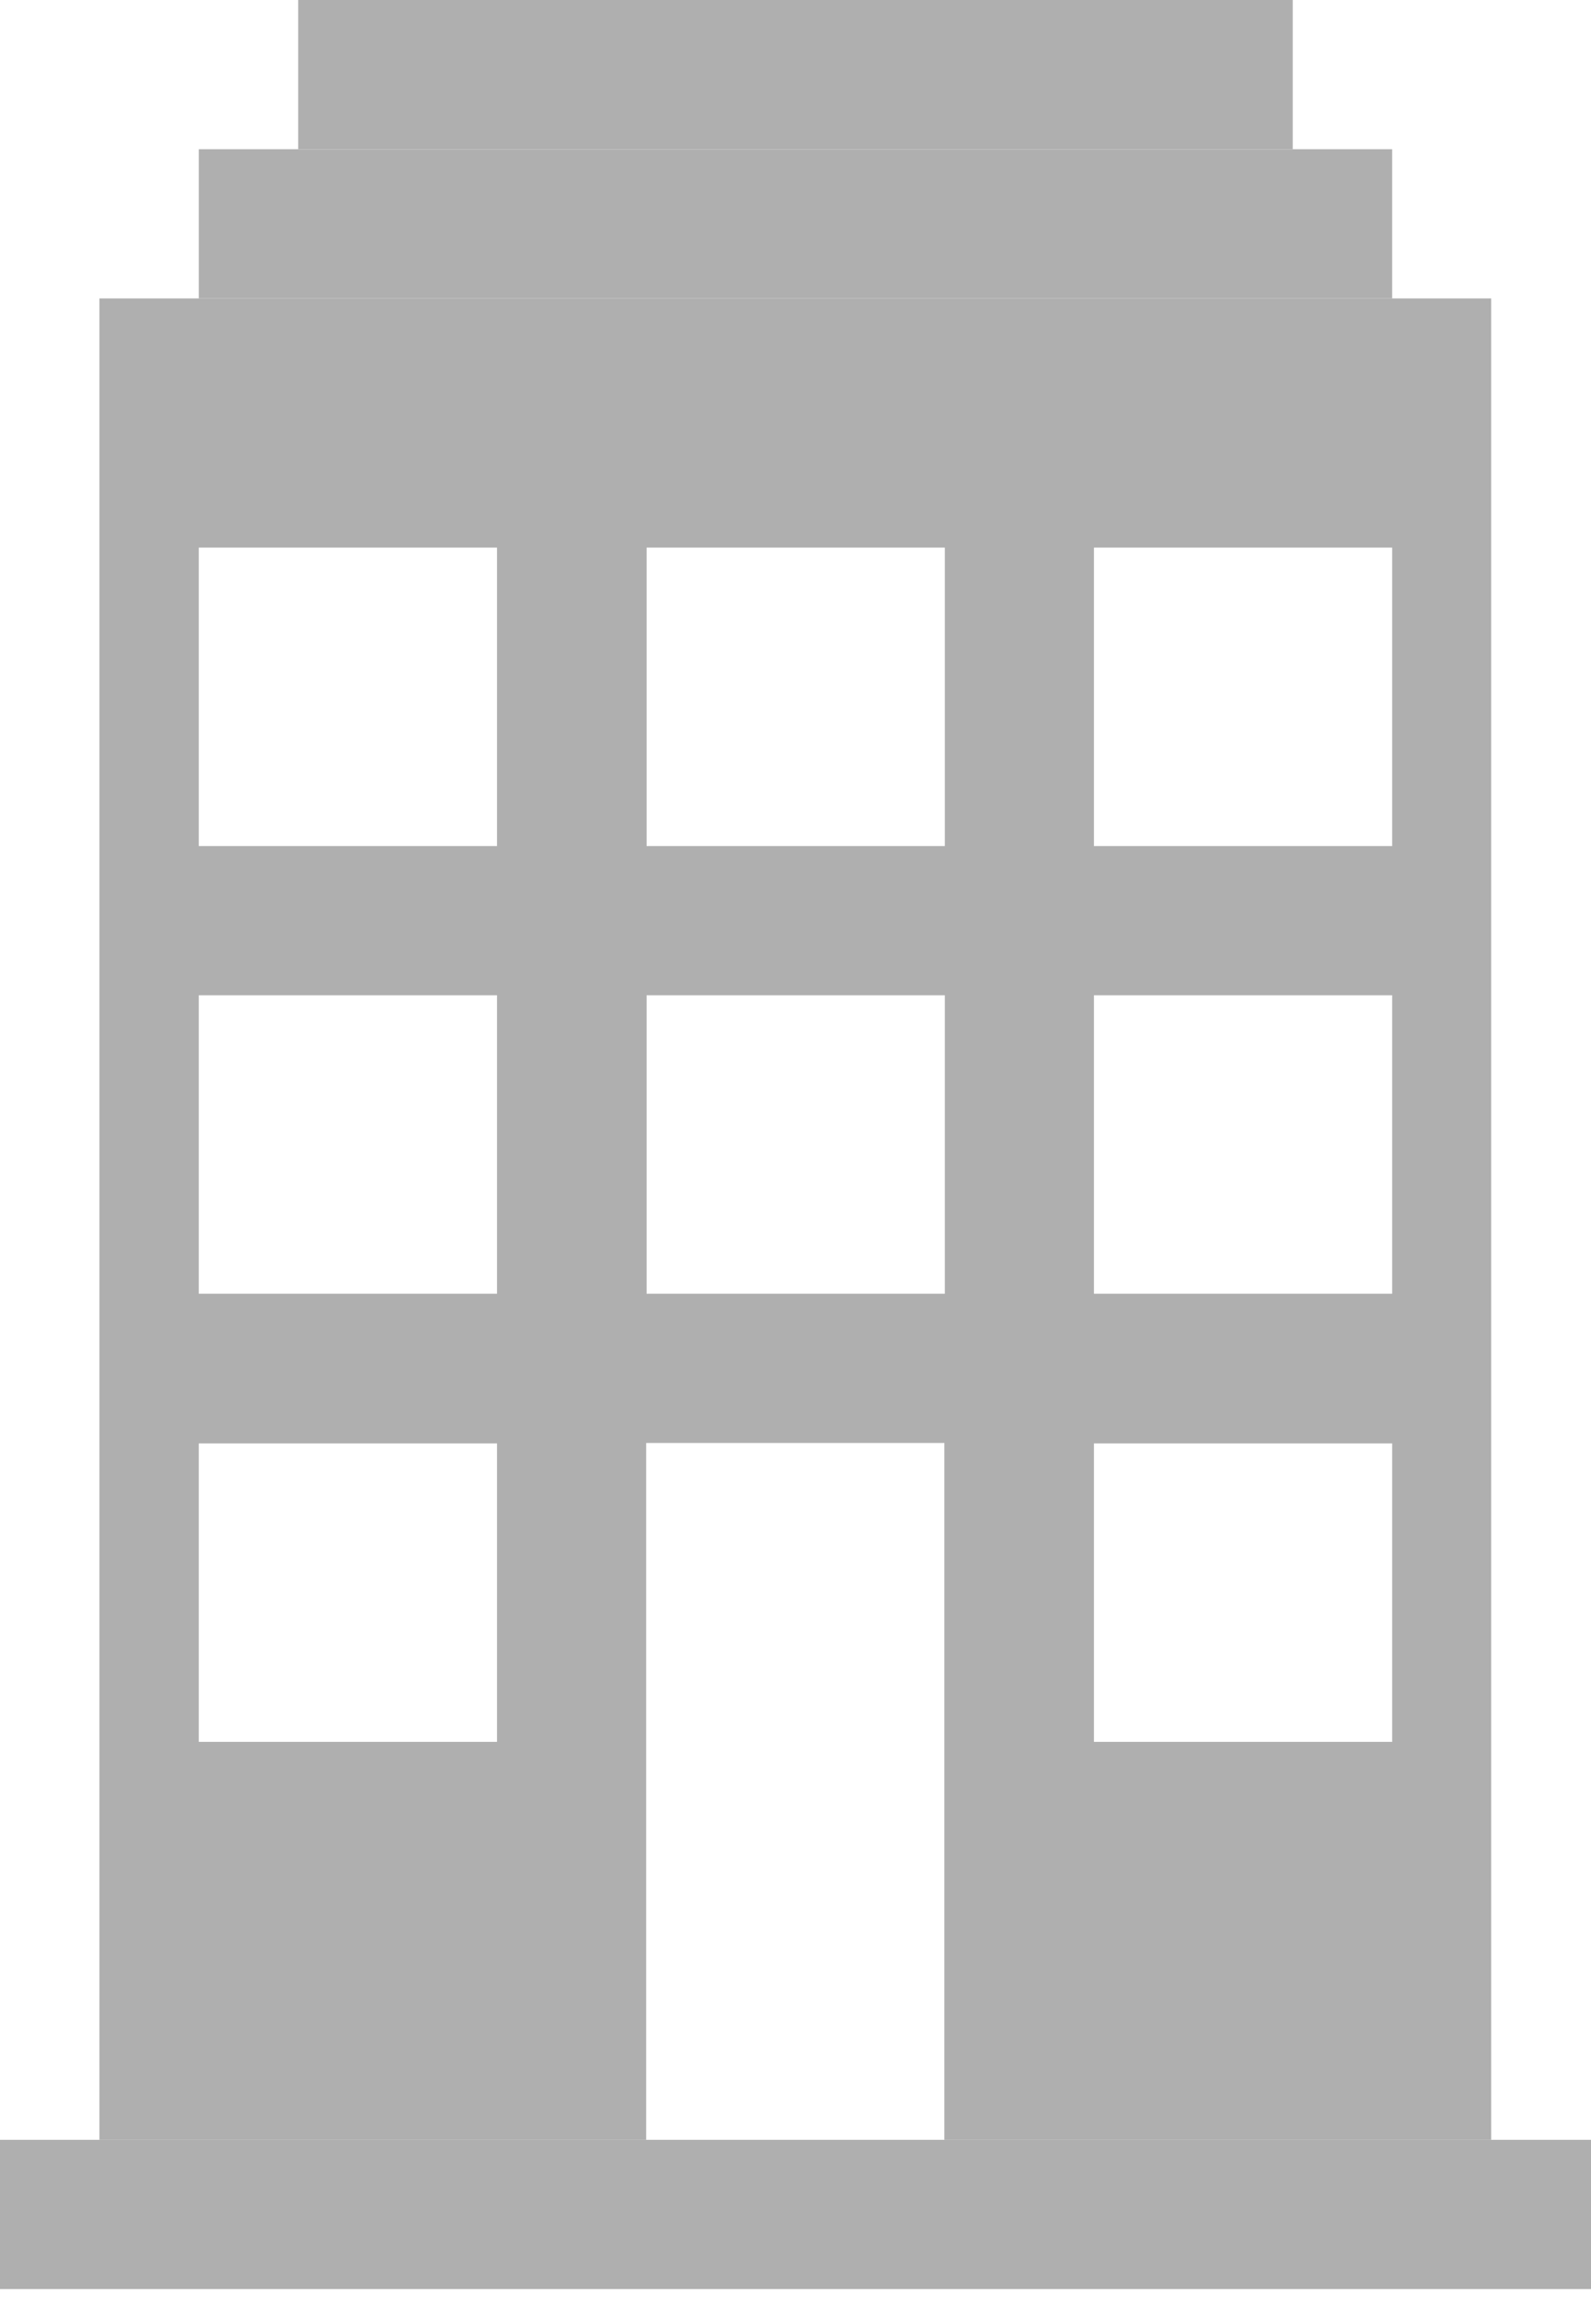
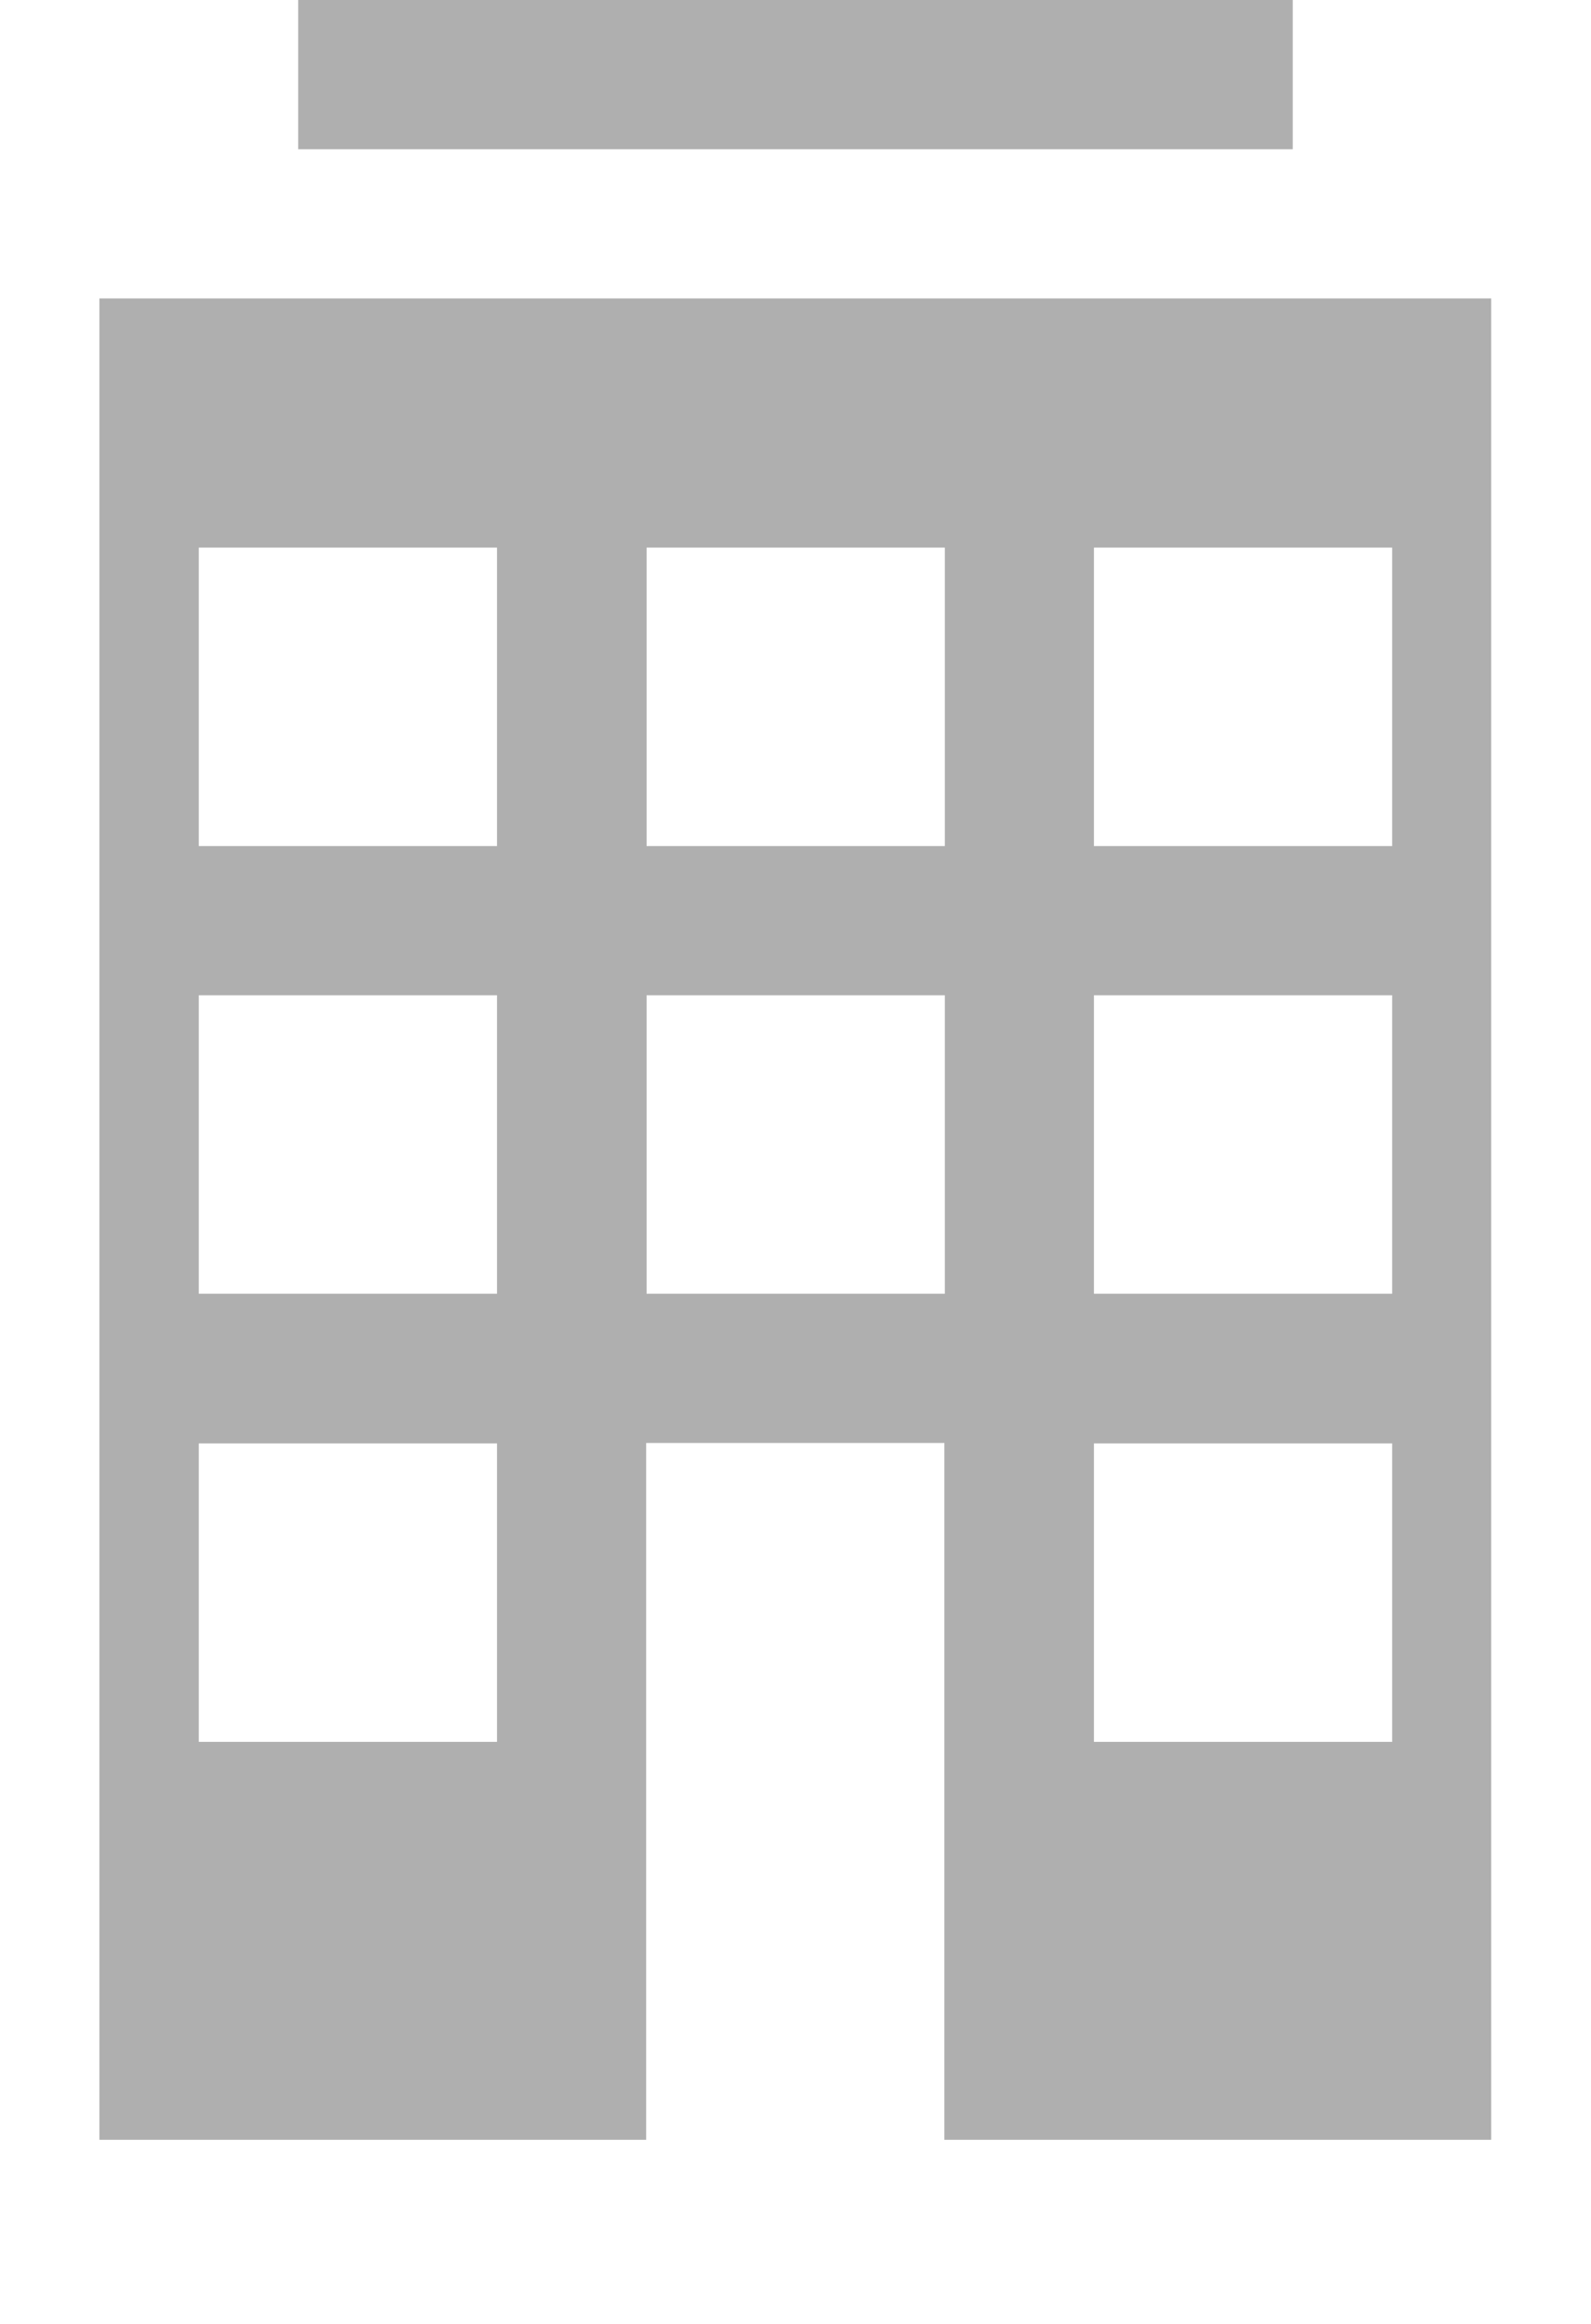
<svg xmlns="http://www.w3.org/2000/svg" width="37" height="54" viewBox="0 0 37 54" fill="none">
-   <path d="M32.376 3.468H4.623V6.935H32.376V3.468Z" fill="#AFAFAF" />
-   <path d="M37 49.725H0V53.193H37V49.725Z" fill="#AFAFAF" />
  <path d="M30.064 0H6.935V3.468H30.064V0Z" fill="#AFAFAF" />
  <path d="M2.312 6.935V49.725H15.027V33.532H21.962V49.725H34.678V6.935H2.312ZM11.559 40.478H4.623V33.542H11.559V40.478ZM11.559 30.064H4.623V23.128H11.559V30.064ZM11.559 19.661H4.623V12.725H11.559V19.661ZM21.973 30.064H15.037V23.128H21.973V30.064ZM21.973 19.661H15.037V12.725H21.973V19.661ZM32.376 40.478H25.44V33.542H32.376V40.478ZM32.376 30.064H25.44V23.128H32.376V30.064ZM32.376 19.661H25.44V12.725H32.376V19.661Z" fill="#AFAFAF" />
</svg>